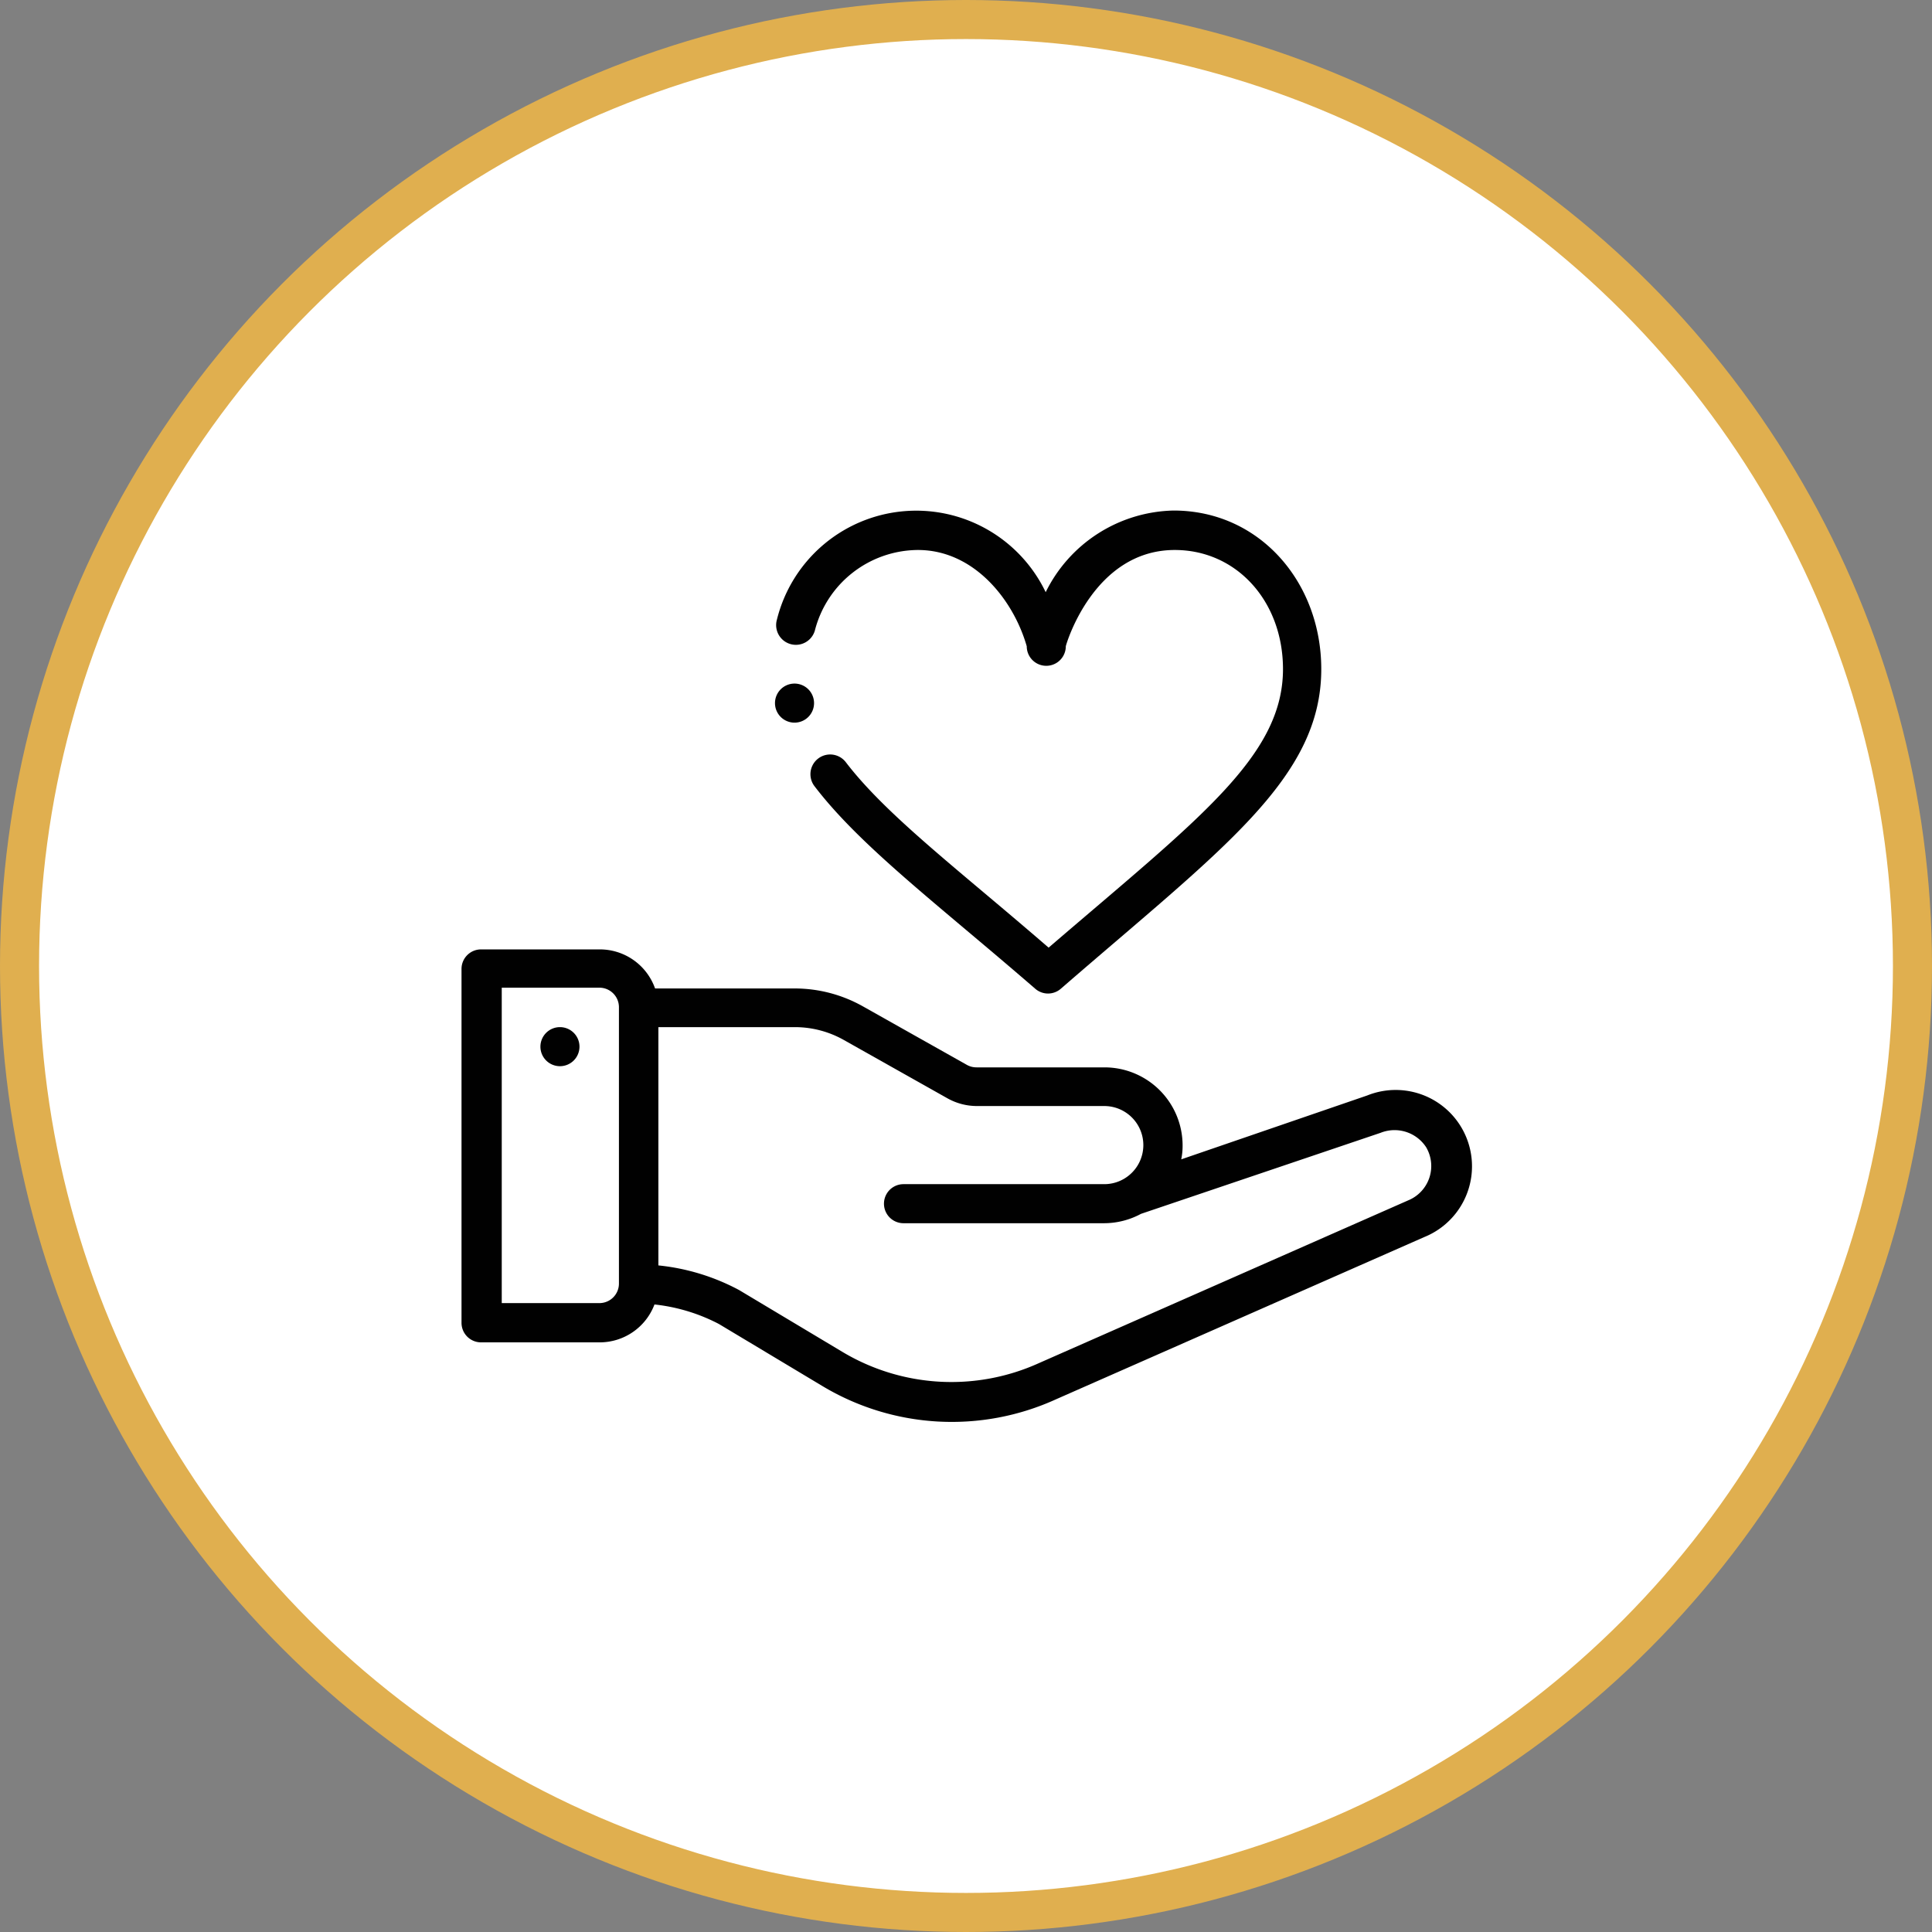
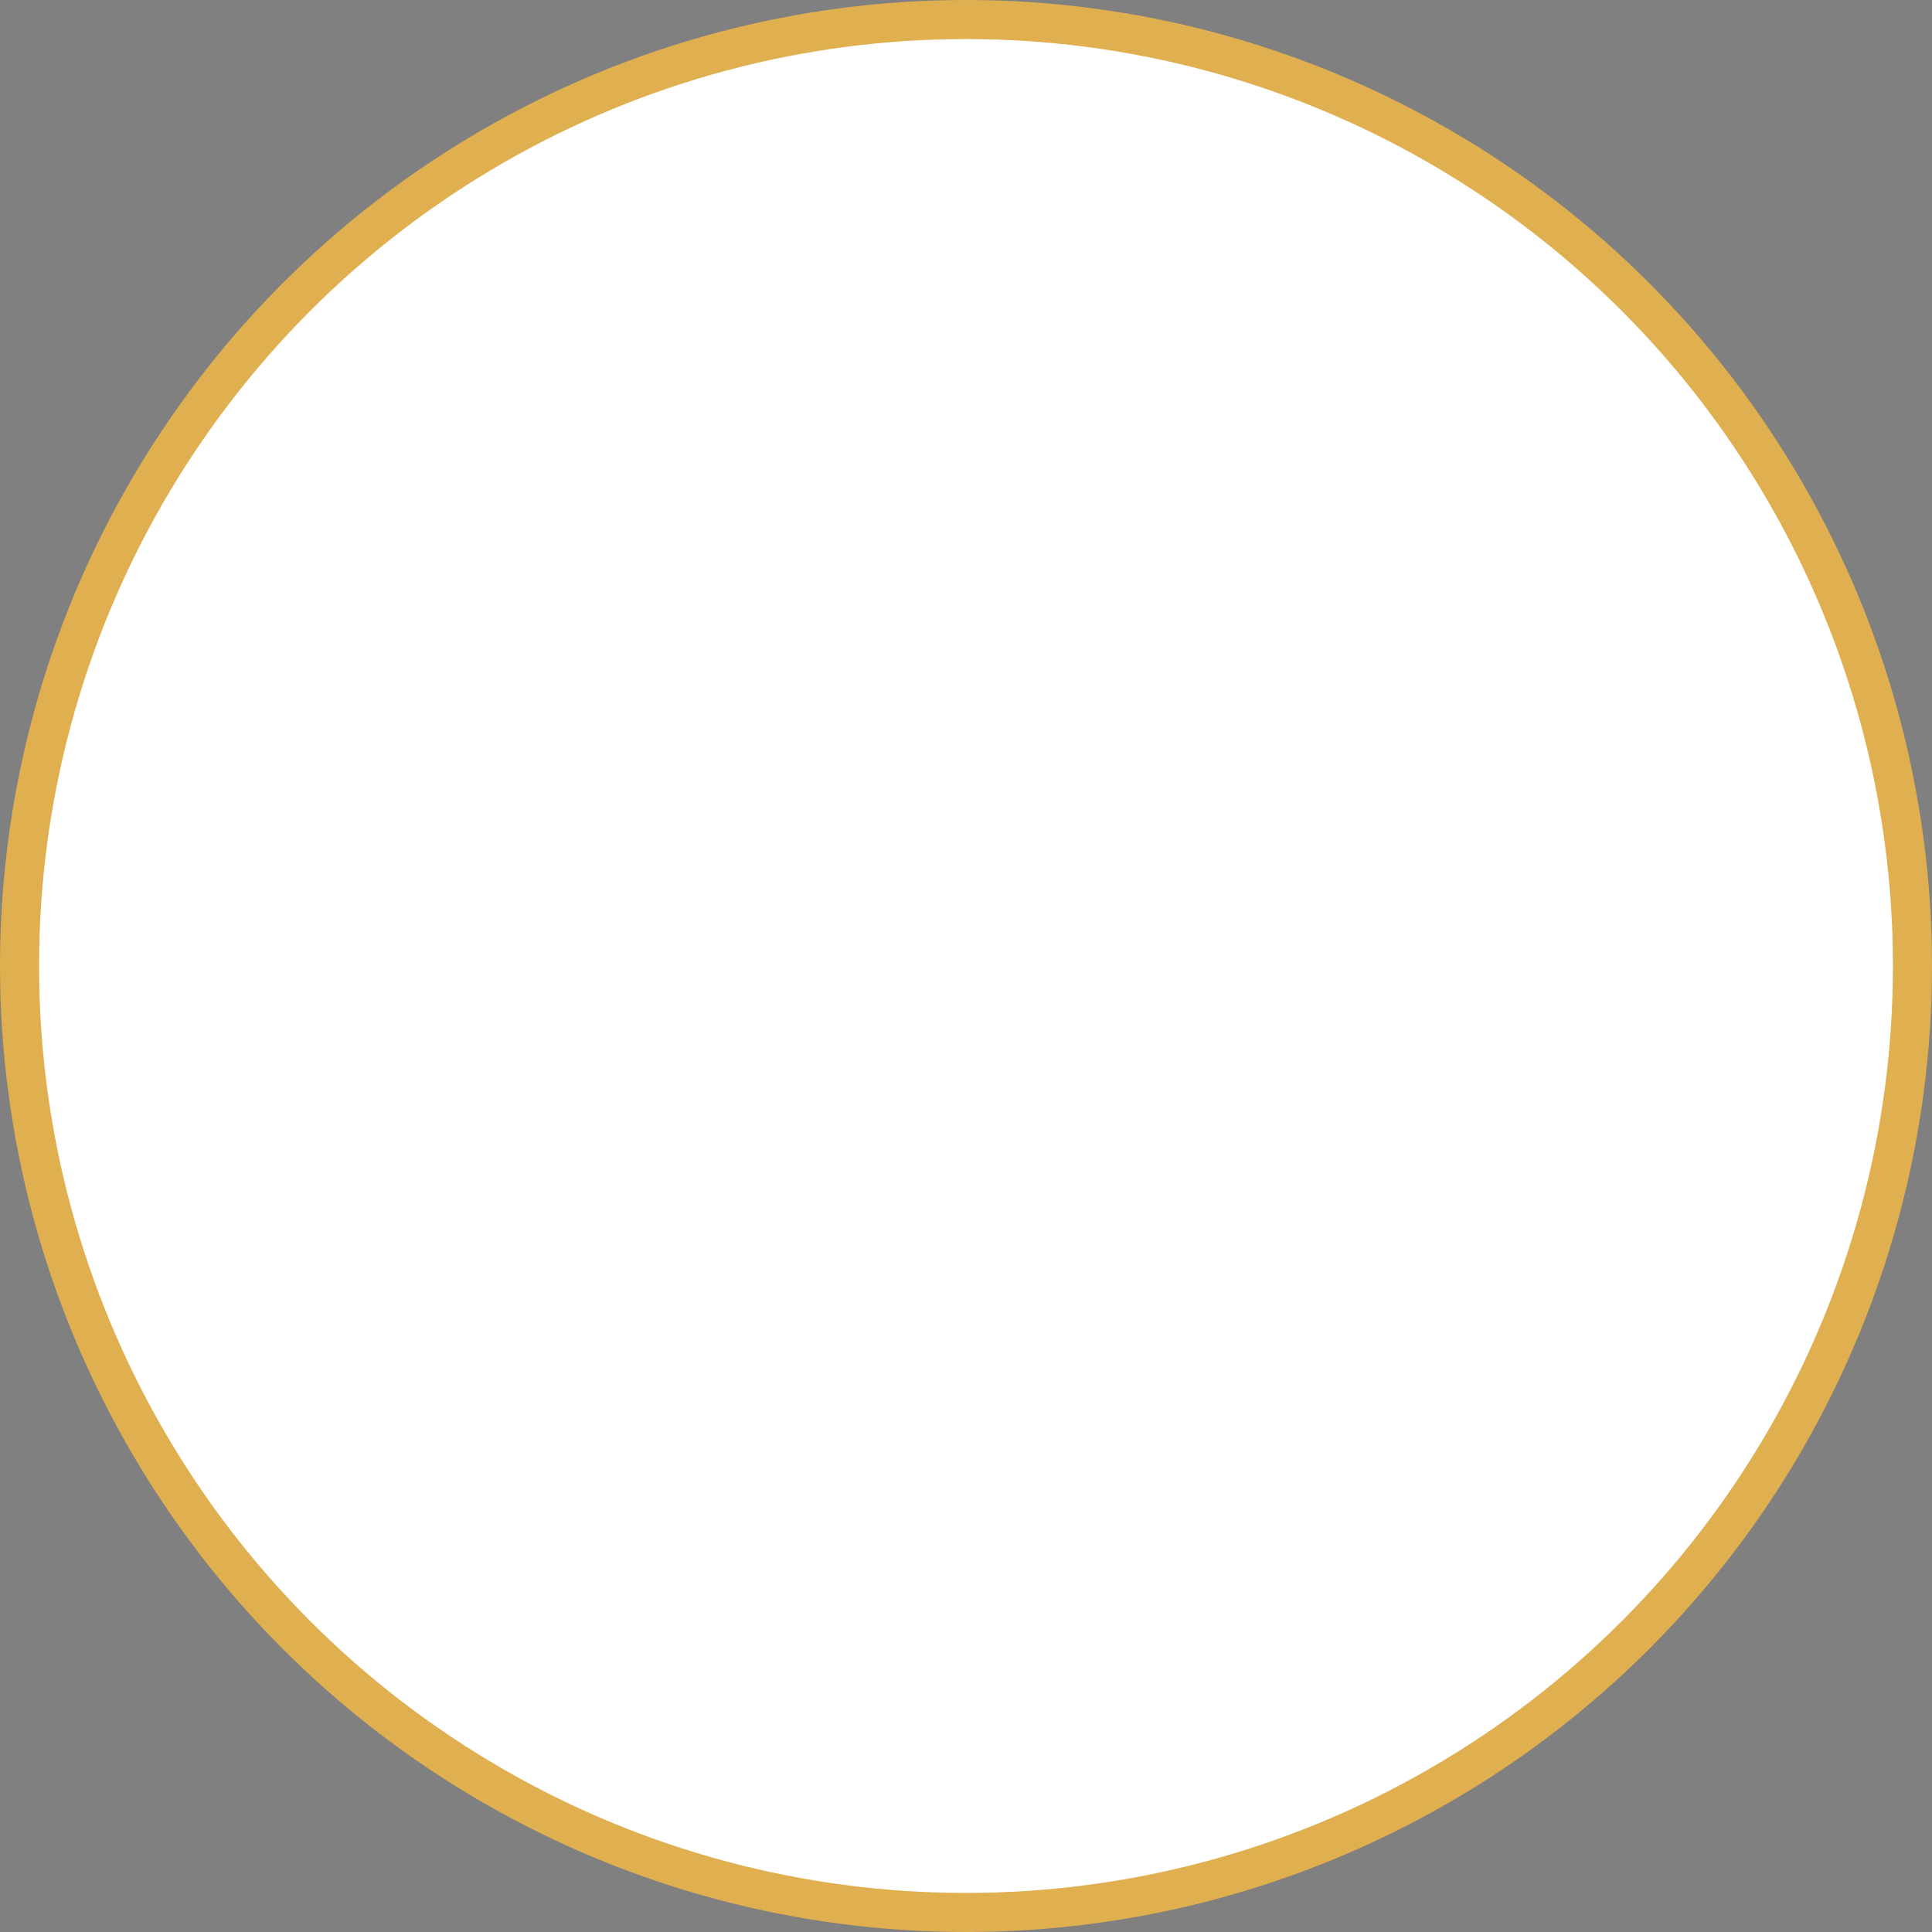
<svg xmlns="http://www.w3.org/2000/svg" viewBox="0 0 98.92 98.92">
  <rect x="0" y="0" width="98.92" height="98.92" fill="#808080" stroke="none" />
  <defs>
    <style>.cls-1{fill:#fff;stroke:#e0af4f;stroke-miterlimit:10;stroke-width:2px;}.cls-2{fill:#010101;}</style>
  </defs>
  <title>Asset 9</title>
  <g id="Layer_2" data-name="Layer 2">
    <g id="Layer_1-2" data-name="Layer 1">
      <circle class="cls-1" cx="49.46" cy="49.46" r="48.46" />
-       <path class="cls-2" d="M28.67,52.59a1,1,0,1,0,1,1A1,1,0,0,0,28.67,52.59Z" />
-       <path class="cls-2" d="M70,56.09l-9.52,3.27a3.35,3.35,0,0,0,.07-.71,4,4,0,0,0-4-4H50a1,1,0,0,1-.5-.13l-5.33-3a7.13,7.13,0,0,0-3.47-.91H33.54a3,3,0,0,0-2.86-2H24.63a1,1,0,0,0-1,1V67.73a1,1,0,0,0,1,1h6.05a3,3,0,0,0,2.83-1.94,9.24,9.24,0,0,1,3.3,1l5.27,3.16a12.87,12.87,0,0,0,12,.69l18.84-8.3A3.89,3.89,0,0,0,70,56.09ZM31.69,65.72a1,1,0,0,1-1,1h-5V50.57h5a1,1,0,0,1,1,1ZM72.1,61.46l0,0L53.2,69.79a10.86,10.86,0,0,1-10.08-.58l-5.28-3.16a11.13,11.13,0,0,0-4.13-1.26V52.59h7a5.1,5.1,0,0,1,2.48.65l5.33,3a3.09,3.09,0,0,0,1.49.39h6.53a2,2,0,0,1,0,4H46.26a1,1,0,0,0,0,2H56.52a4,4,0,0,0,1.9-.48L70.69,58a1.93,1.93,0,0,1,2.33.74A1.9,1.9,0,0,1,72.1,61.46Z" />
-       <path class="cls-2" d="M53,50.62a1,1,0,0,0,.66.25,1,1,0,0,0,.66-.25c8.23-7.14,13.33-10.75,13.33-16.36,0-4.44-3.15-8.12-7.56-8.12a7.47,7.47,0,0,0-6.55,4.18,7.35,7.35,0,0,0-13.76,1.4,1,1,0,0,0,1.94.57A5.48,5.48,0,0,1,47,28.16c2.87,0,4.89,2.55,5.57,4.93a1,1,0,0,0,2,0c0-.05,1.41-4.93,5.58-4.93,3.16,0,5.54,2.62,5.54,6.1,0,4.49-4.39,7.72-12,14.26-4.62-4-8.29-6.76-10.38-9.49a1,1,0,0,0-1.61,1.22C44.05,43.33,48,46.29,53,50.62Z" />
-       <path class="cls-2" d="M40.68,35a1,1,0,1,0,1,1A1,1,0,0,0,40.68,35Z" />
    </g>
  </g>
</svg>